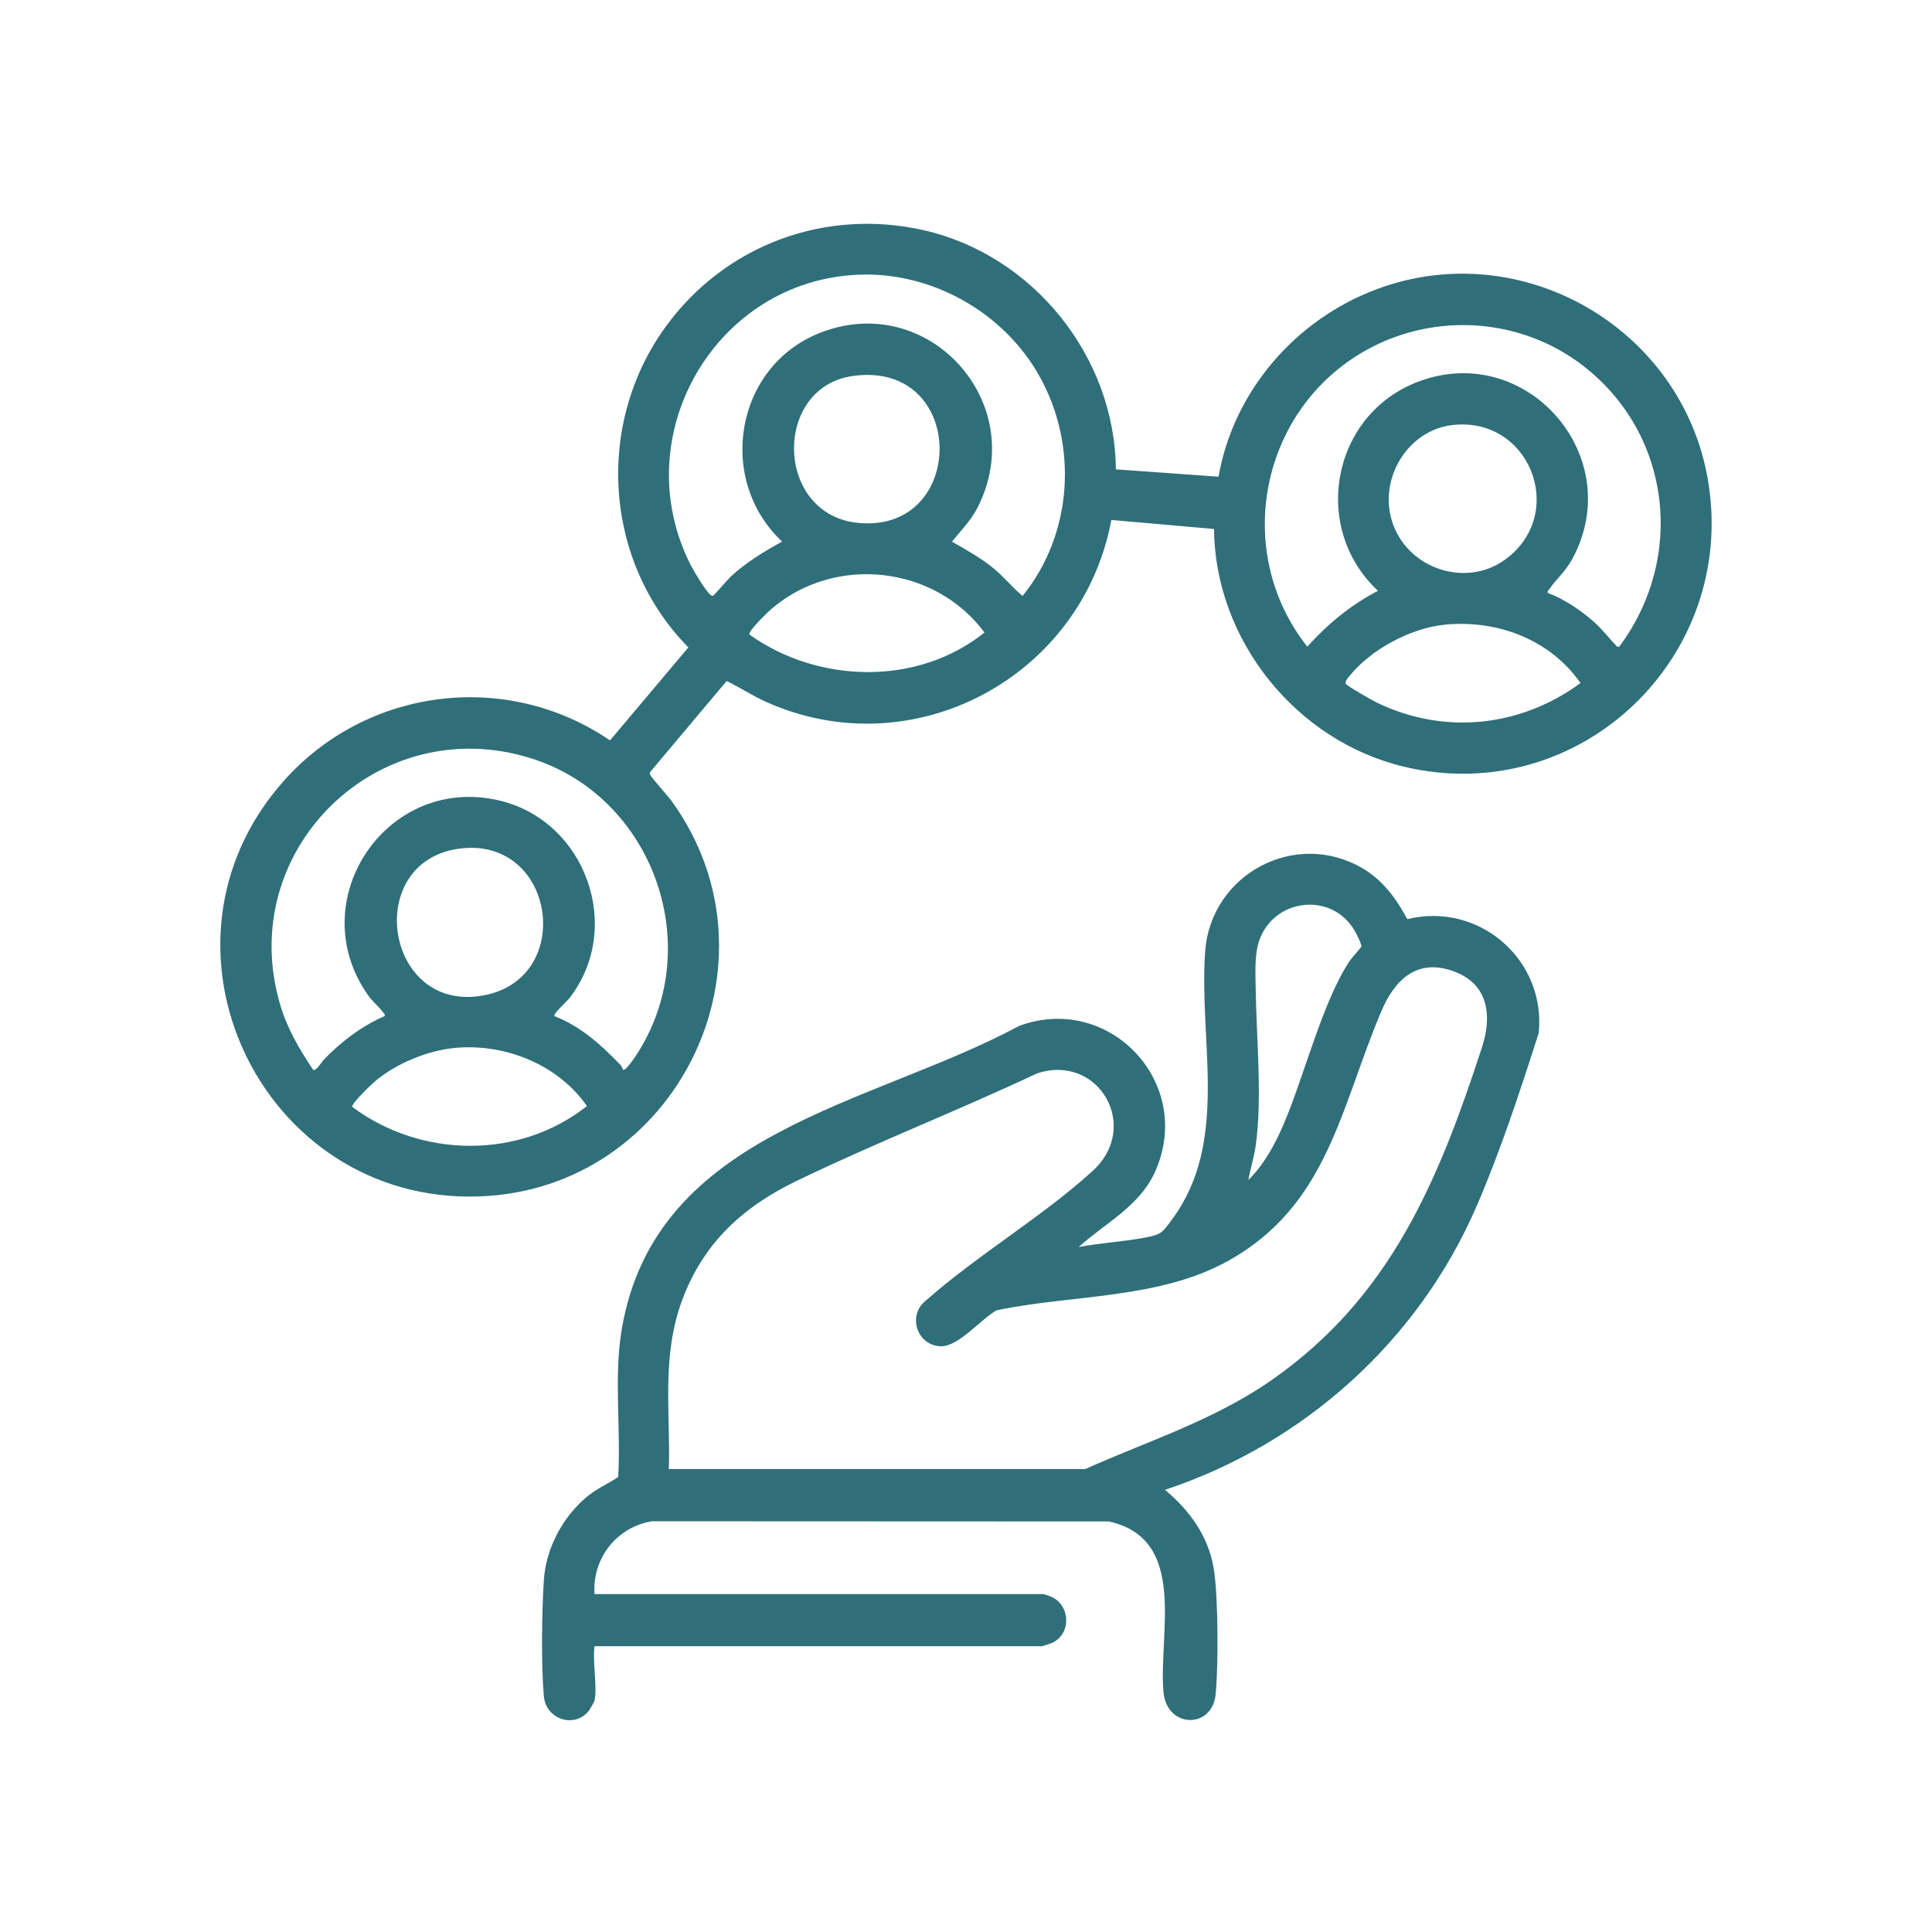
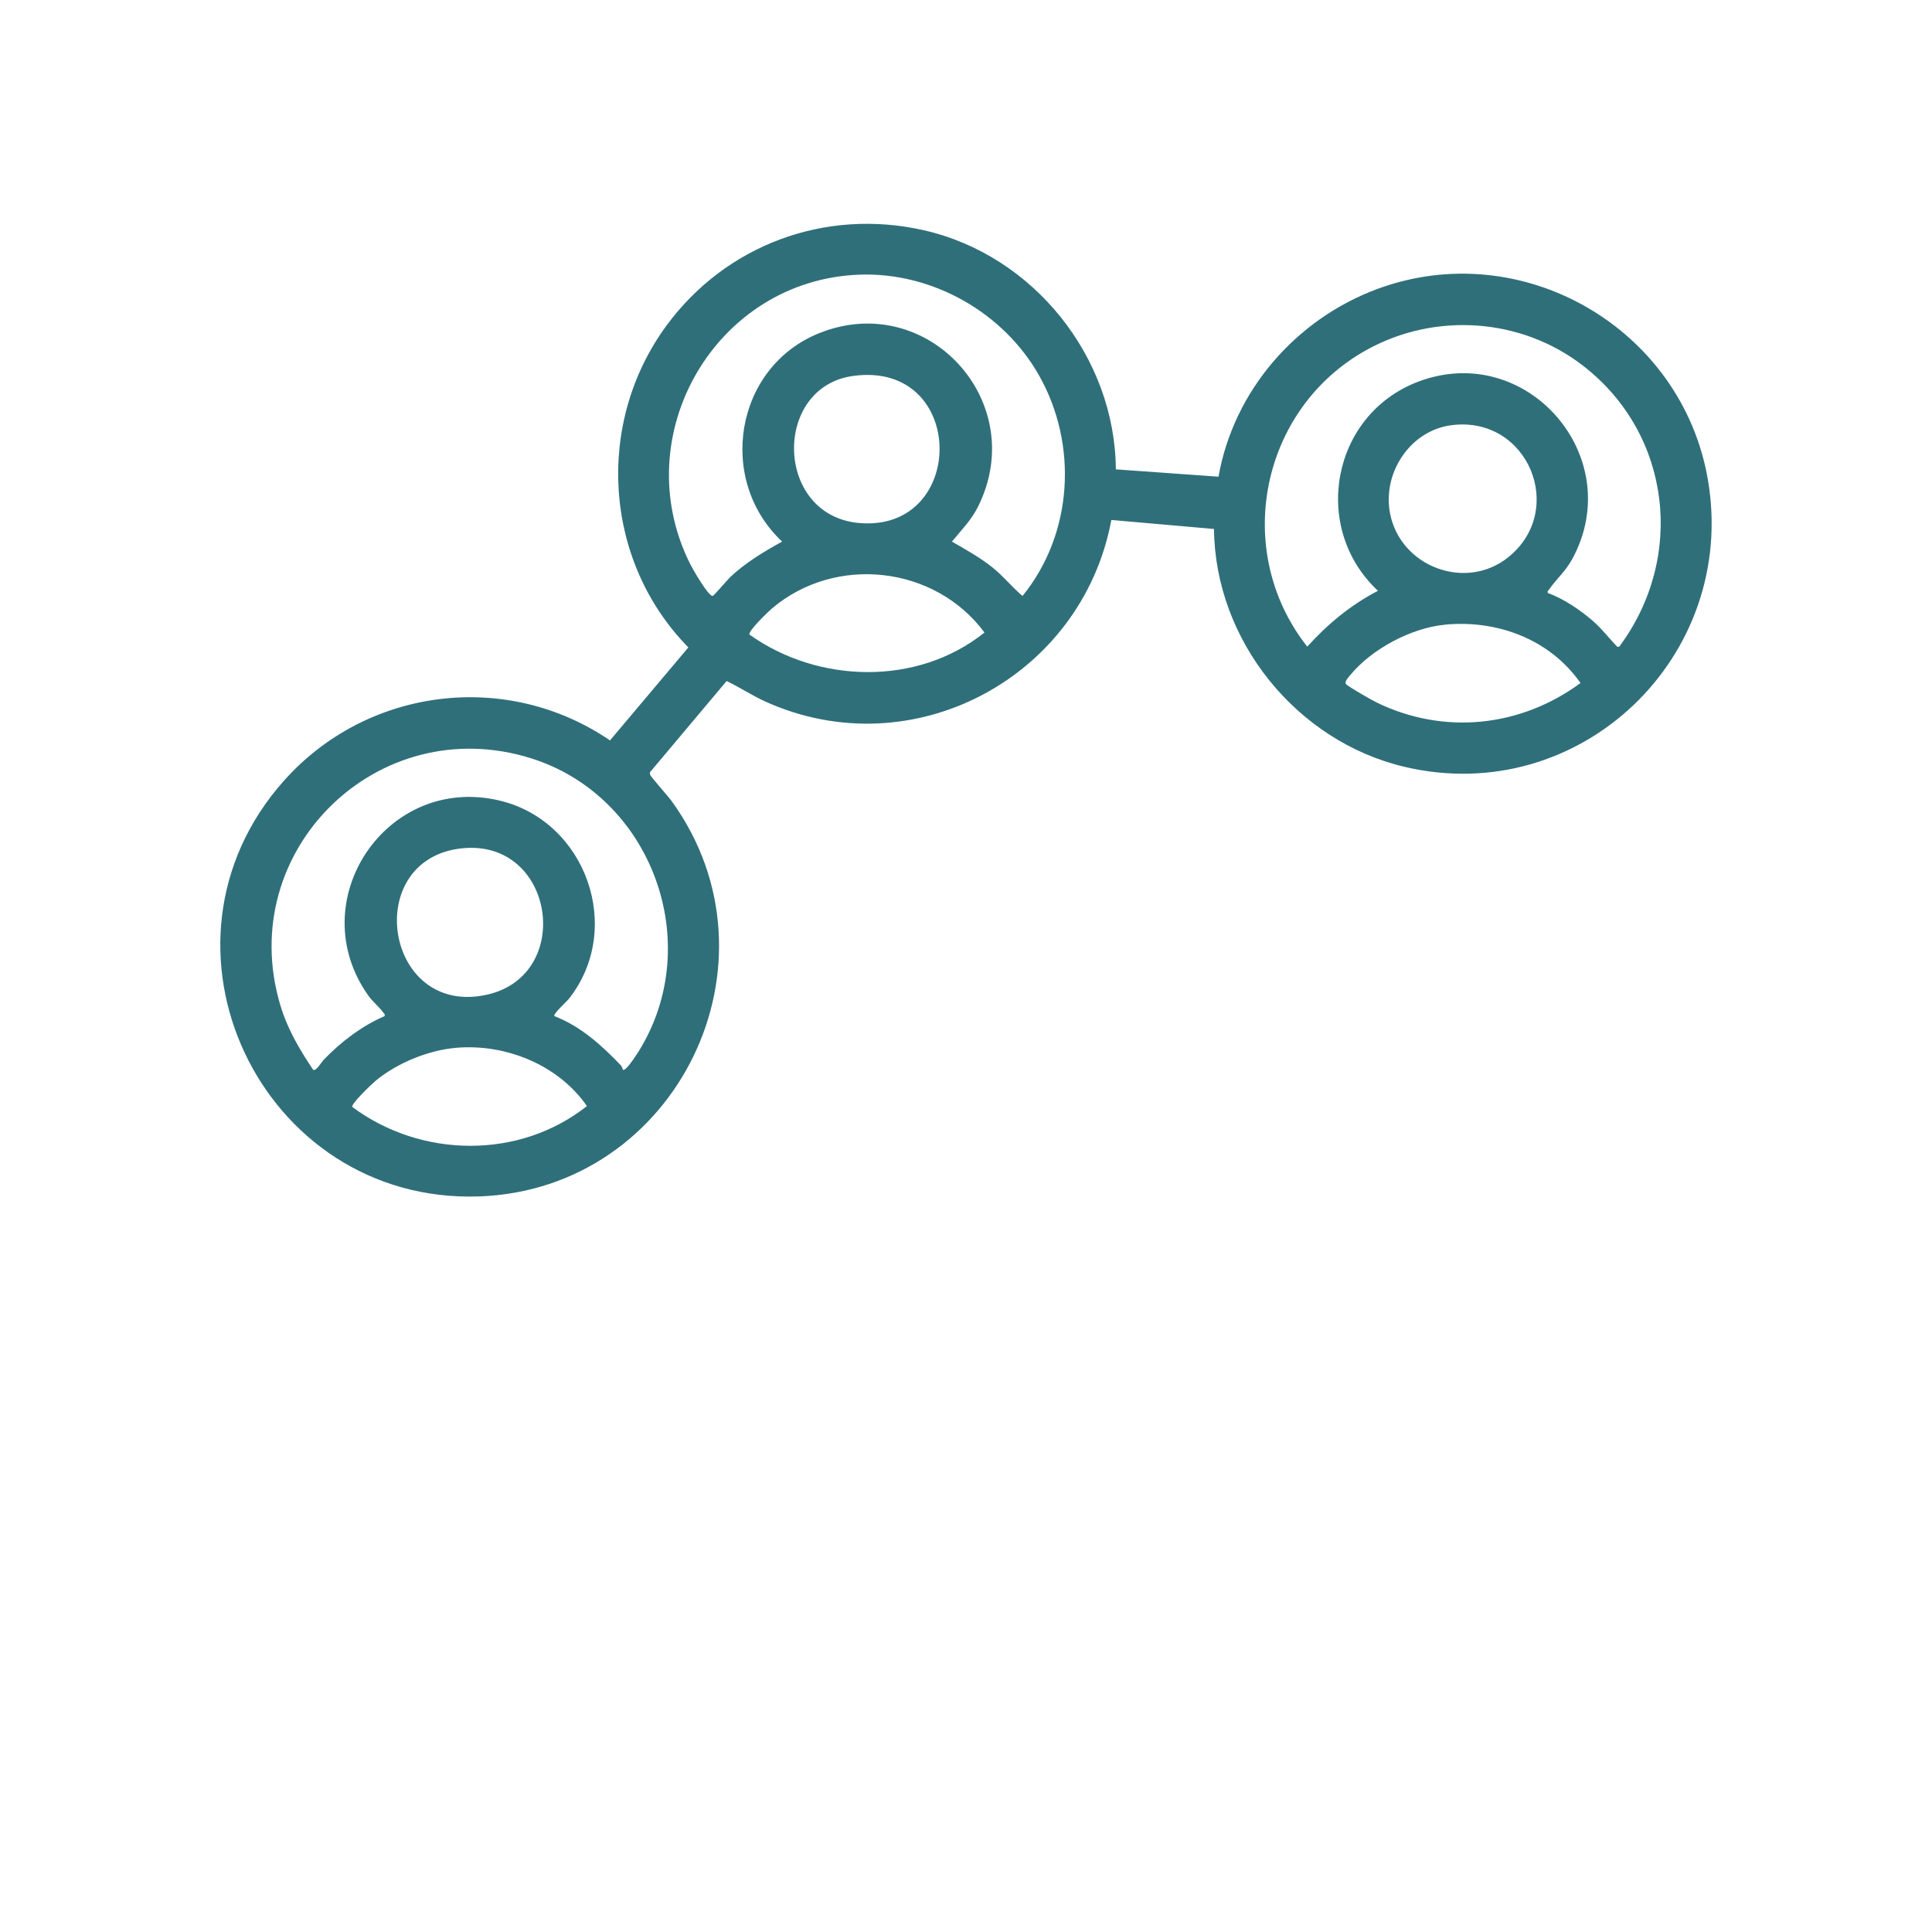
<svg xmlns="http://www.w3.org/2000/svg" viewBox="0 0 300 300">
  <g fill="#2f6f7a">
    <path d="m173.26 72.88 15.95 1.14c2.35-13.35 12.02-24.46 24.64-29.14 22.48-8.34 47.32 6.08 51.35 29.61 4.71 27.46-19.84 51.03-47.12 44.58-16.79-3.97-29.41-19.64-29.57-36.93l-15.94-1.4c-4.54 24.39-30.81 38.57-53.74 28.19-2.07-.94-4-2.23-6-3.18l-11.85 14.1c-.13.16-.07.29-.02.46.08.31 2.83 3.38 3.34 4.09 18.08 25.01.82 60.32-29.91 61.38-33.9 1.17-53.02-39.05-30.3-64.55 12.89-14.47 34.56-17.22 50.63-6.26l12.17-14.44c-13.17-13.38-14.52-34.79-3.43-49.93 9.21-12.57 24.68-18.32 39.98-14.85 17.01 3.86 29.69 19.65 29.83 37.13zm-39.82-30.23c-22.3.82-36.27 24.91-26.29 44.89.38.77 2.85 5.1 3.52 4.99.2-.03 2.31-2.54 2.8-3 2.38-2.2 5.15-3.88 7.98-5.43-10.23-9.58-7.36-27.13 5.79-32.38 16.83-6.72 32.72 10.76 24.63 26.95-1.05 2.11-2.59 3.64-4.05 5.43 2.18 1.26 4.39 2.48 6.35 4.06 1.66 1.34 2.98 3.02 4.61 4.38 7.83-9.64 8.65-23.47 2.57-34.23-5.53-9.8-16.61-16.08-27.92-15.66zm118 57.76c10.28-13.81 8.11-32.96-5.57-43.58-9.63-7.48-23-8.41-33.67-2.49-16.5 9.16-20.93 31.23-9.21 46.07 3.22-3.55 6.71-6.44 10.98-8.67-10.45-9.74-7.22-27.32 6.19-32.45 16.85-6.44 32.59 11.61 24 27.48-1.07 1.98-2.45 3.08-3.59 4.73-.14.2-.32.23-.23.58 2.44.87 5.08 2.66 7.06 4.39 1.31 1.14 2.38 2.54 3.56 3.79.18.19.16.21.48.15zm-118.94-42.04c-12.57 1.7-12.25 21.66.87 22.84 16.86 1.51 16.83-25.23-.87-22.84zm92.98 7.64c-6.48.78-10.84 7.4-9.64 13.68 1.58 8.3 11.74 12.16 18.36 6.84 9.09-7.3 3.12-21.95-8.72-20.52zm-109.1 32.53c10.69 7.62 26.1 8.01 36.49-.32-7.69-10.39-23.15-12.13-33.03-3.71-.53.45-3.78 3.56-3.45 4.03zm107.95-1.53c-5.2.5-11.33 3.77-14.64 7.79-.23.28-.94 1.03-.71 1.39s4.08 2.55 4.76 2.88c10.46 5.1 22.37 3.85 31.68-3.01-4.75-6.79-12.91-9.85-21.1-9.06zm-127.61 69.1c.46.32 2.21-2.48 2.5-2.93 10.36-16.75 1.99-39.52-16.72-45.42-23.83-7.51-46.11 14.36-38.98 38.29 1.11 3.73 2.96 6.86 5.1 10.06.44.3 1.32-1.2 1.61-1.51 2.66-2.78 5.94-5.29 9.49-6.82.09-.35-.09-.38-.23-.58-.54-.78-1.64-1.68-2.28-2.58-10.44-14.67 2.77-34.49 20.36-30.31 13.42 3.19 19.38 19.84 10.78 30.77-.36.45-2.5 2.38-2.27 2.7 4.07 1.57 7.35 4.53 10.31 7.63.24.26.31.68.34.7zm-24.8-34.4c-15.98 1.48-12.27 26.38 3.76 22.73 13.49-3.08 10.43-24.04-3.76-22.73zm-1.16 31c-4.29.38-9.15 2.38-12.45 5.13-.54.45-3.87 3.6-3.6 4.05 10.67 7.95 25.92 8.18 36.43-.14-4.45-6.41-12.65-9.73-20.39-9.04z" />
-     <path d="m92.32 264.08c-.02.1-.7 1.33-.82 1.49-2.17 2.87-6.72 1.5-7.05-2.17-.43-4.83-.32-13.16 0-18.06s2.93-9.87 6.84-13.05c1.52-1.23 3.12-1.87 4.7-2.94.45-7.53-.71-15.62.57-23.03 5.28-30.75 38.67-34.61 61.69-47.02 14.13-5.21 27.42 9.08 21.01 22.86-2.41 5.19-7.7 7.8-11.76 11.48 3.34-.65 6.89-.82 10.22-1.45 2.64-.5 2.75-.76 4.3-2.87 8.94-12.14 4.09-27.67 5.12-41.61.89-11.99 14-19.01 24.45-12.87 3.18 1.87 5.2 4.69 6.94 7.88 11.09-2.72 21.56 6.27 20.4 17.69-2.84 8.87-5.94 18.34-9.65 26.9-9.06 20.93-26.77 36.84-48.38 44.03 3.88 3.24 6.8 7.28 7.6 12.4.67 4.3.7 14.99.26 19.4-.54 5.34-7.6 5.32-8.1-.45-.78-9.11 3.85-23.75-8.49-26.44l-70.92-.03c-5.5.88-9.31 5.79-8.93 11.31h69.73c.07 0 1.02.34 1.2.42 3 1.33 3.13 5.76.13 7.15-.19.09-1.48.52-1.56.52h-69.5c-.34 2.43.46 6.18 0 8.44zm101.53-80.85c2.43-2.42 4.08-5.44 5.43-8.56 3.18-7.36 6.11-19.27 10.34-25.52.29-.42 1.73-2.02 1.76-2.16.08-.38-.74-1.96-.99-2.4-3.71-6.49-13.36-4.97-15.09 2.27-.5 2.09-.34 4.69-.31 6.88.11 7.57 1.04 16.86-.02 24.25-.26 1.78-.81 3.48-1.12 5.24zm-89.97 44.88h64.64c9.9-4.42 19.99-7.57 28.96-13.83 18.43-12.85 25.86-30.9 32.62-51.58 1.58-4.83 1.14-9.79-4.25-11.83-5.8-2.19-9.29 1.28-11.36 6.16-6.34 14.97-8.3 30.21-23.88 38.81-10.71 5.92-24.09 5.17-35.86 7.62-2.36 1.31-5.92 5.65-8.63 5.59-3.73-.08-5.28-4.8-2.36-7.09 7.99-7.07 18.09-13.02 25.9-20.13 7.57-6.89.91-18.34-8.66-15.14-12.34 5.81-25.12 10.79-37.4 16.73-8.28 4.01-14.39 9.62-17.66 18.43s-1.81 17.35-2.08 26.26z" />
  </g>
</svg>